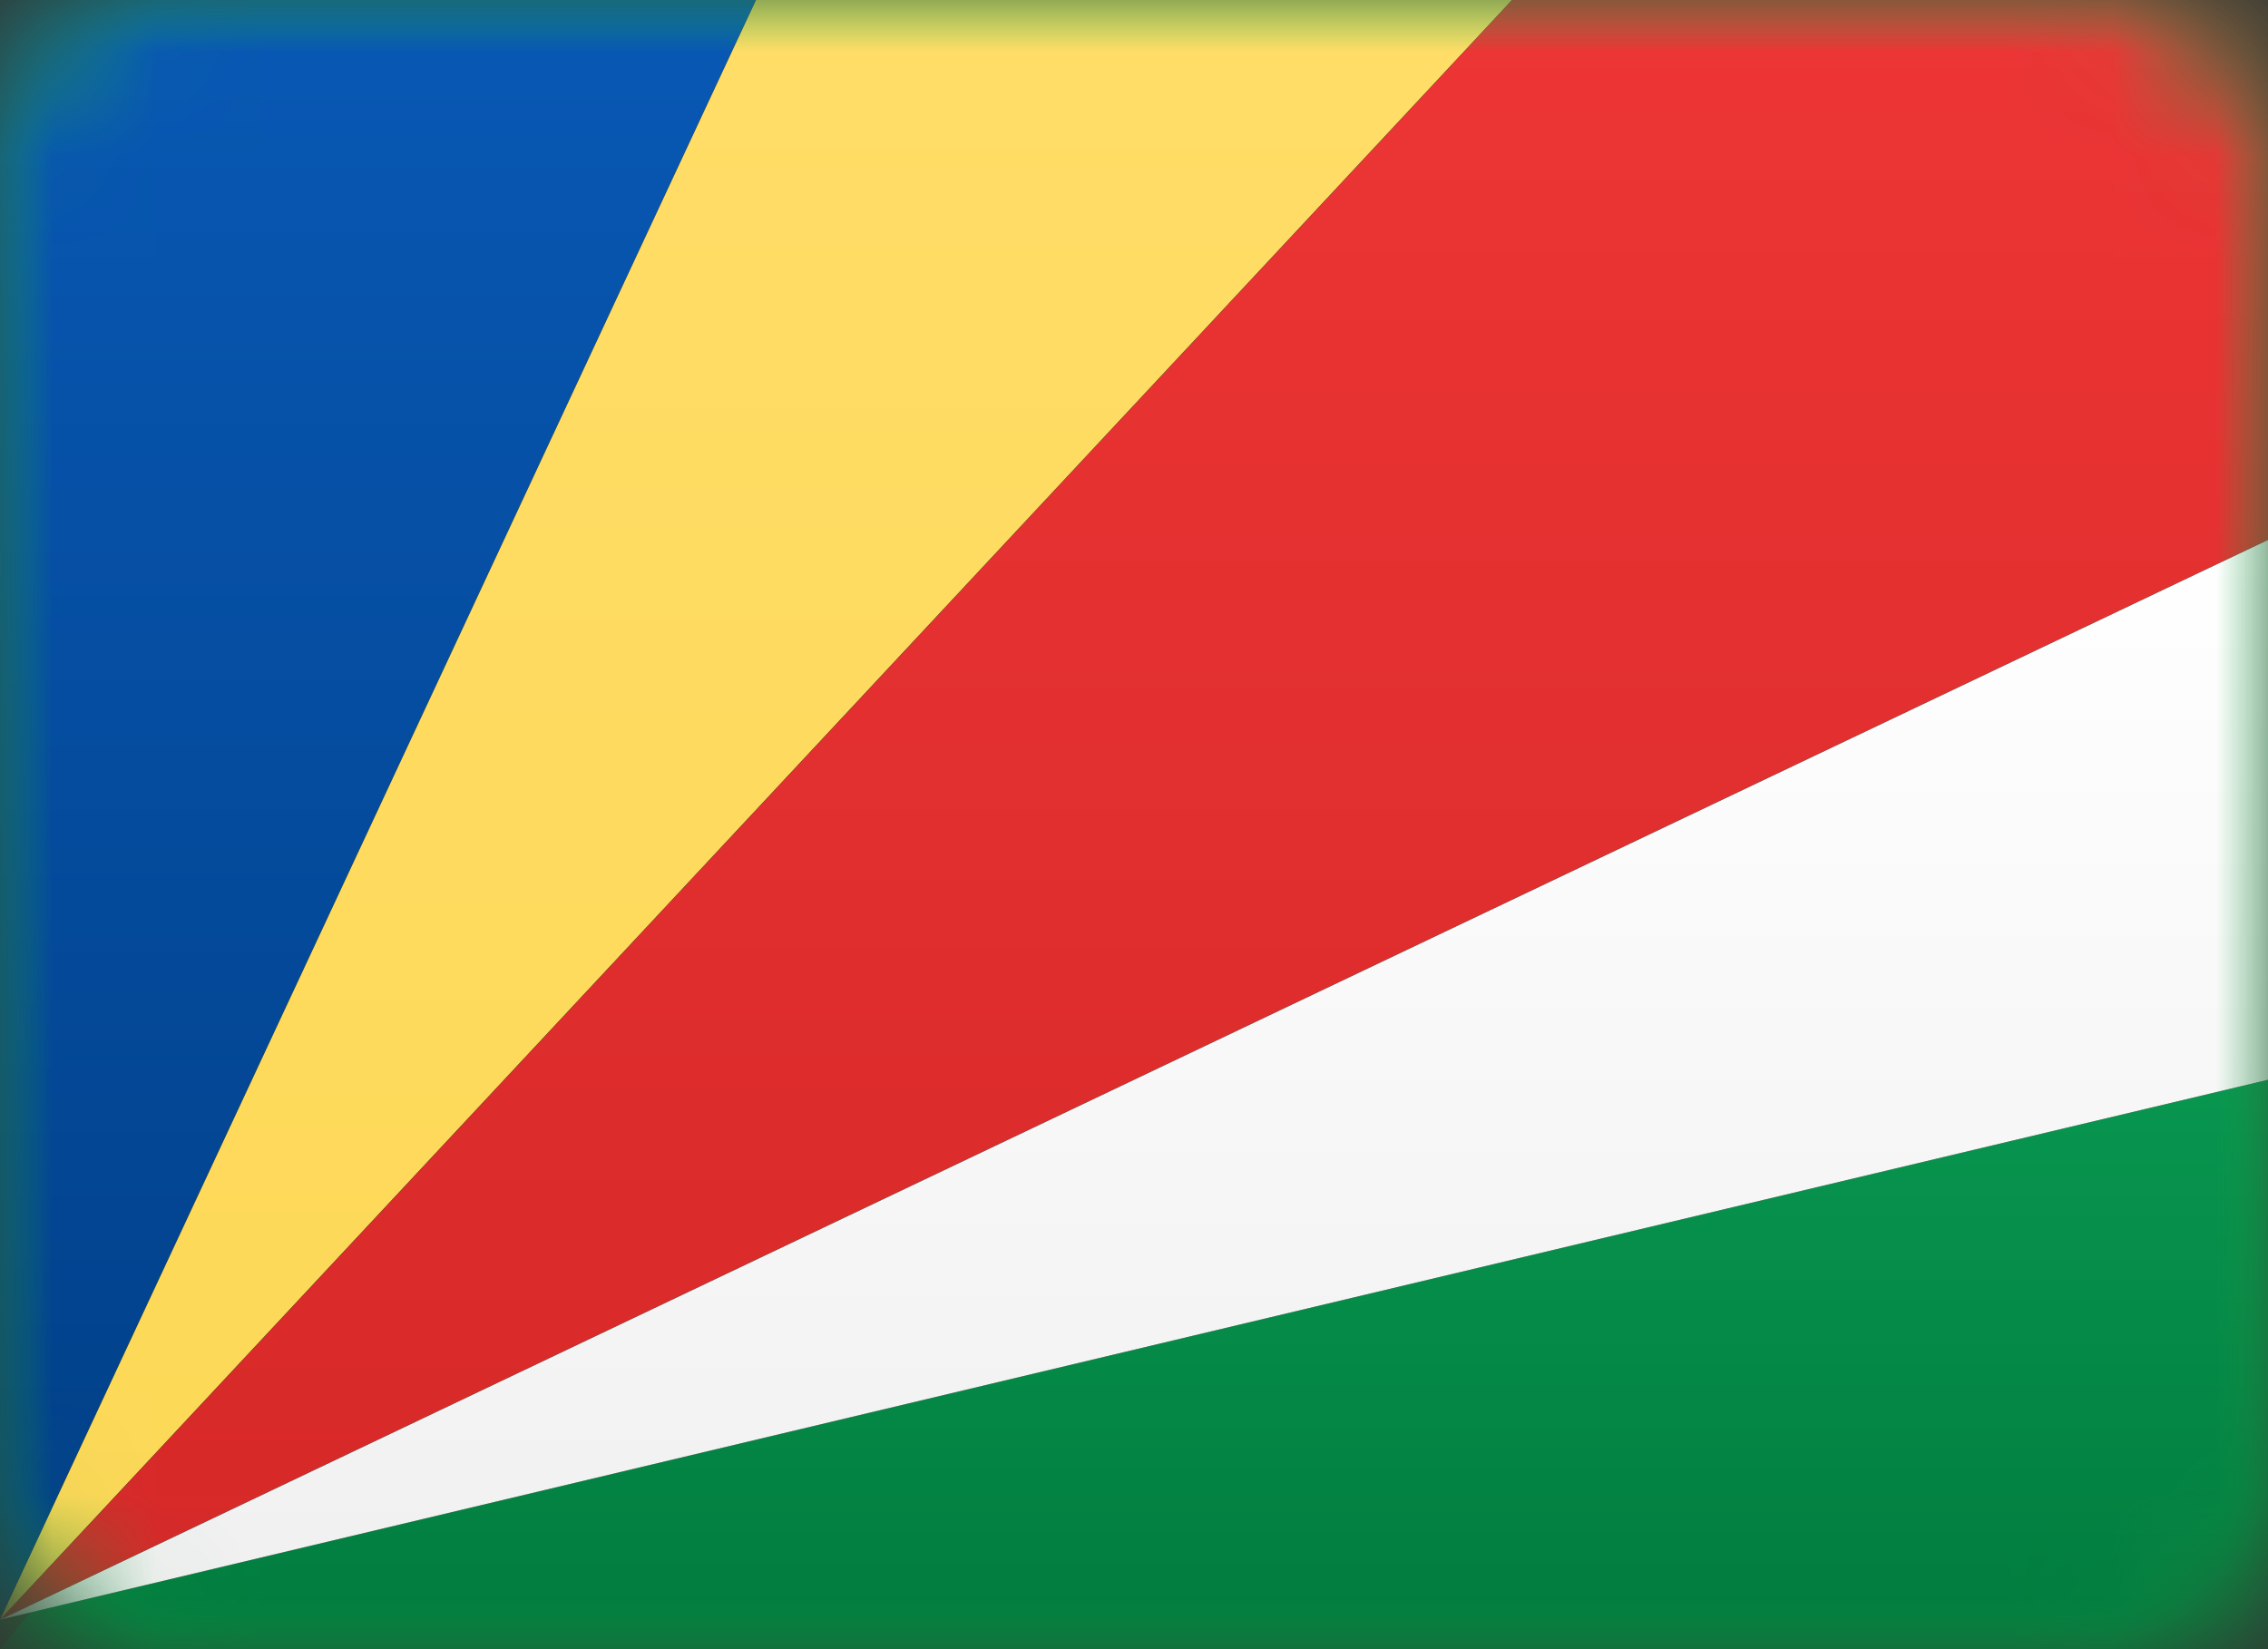
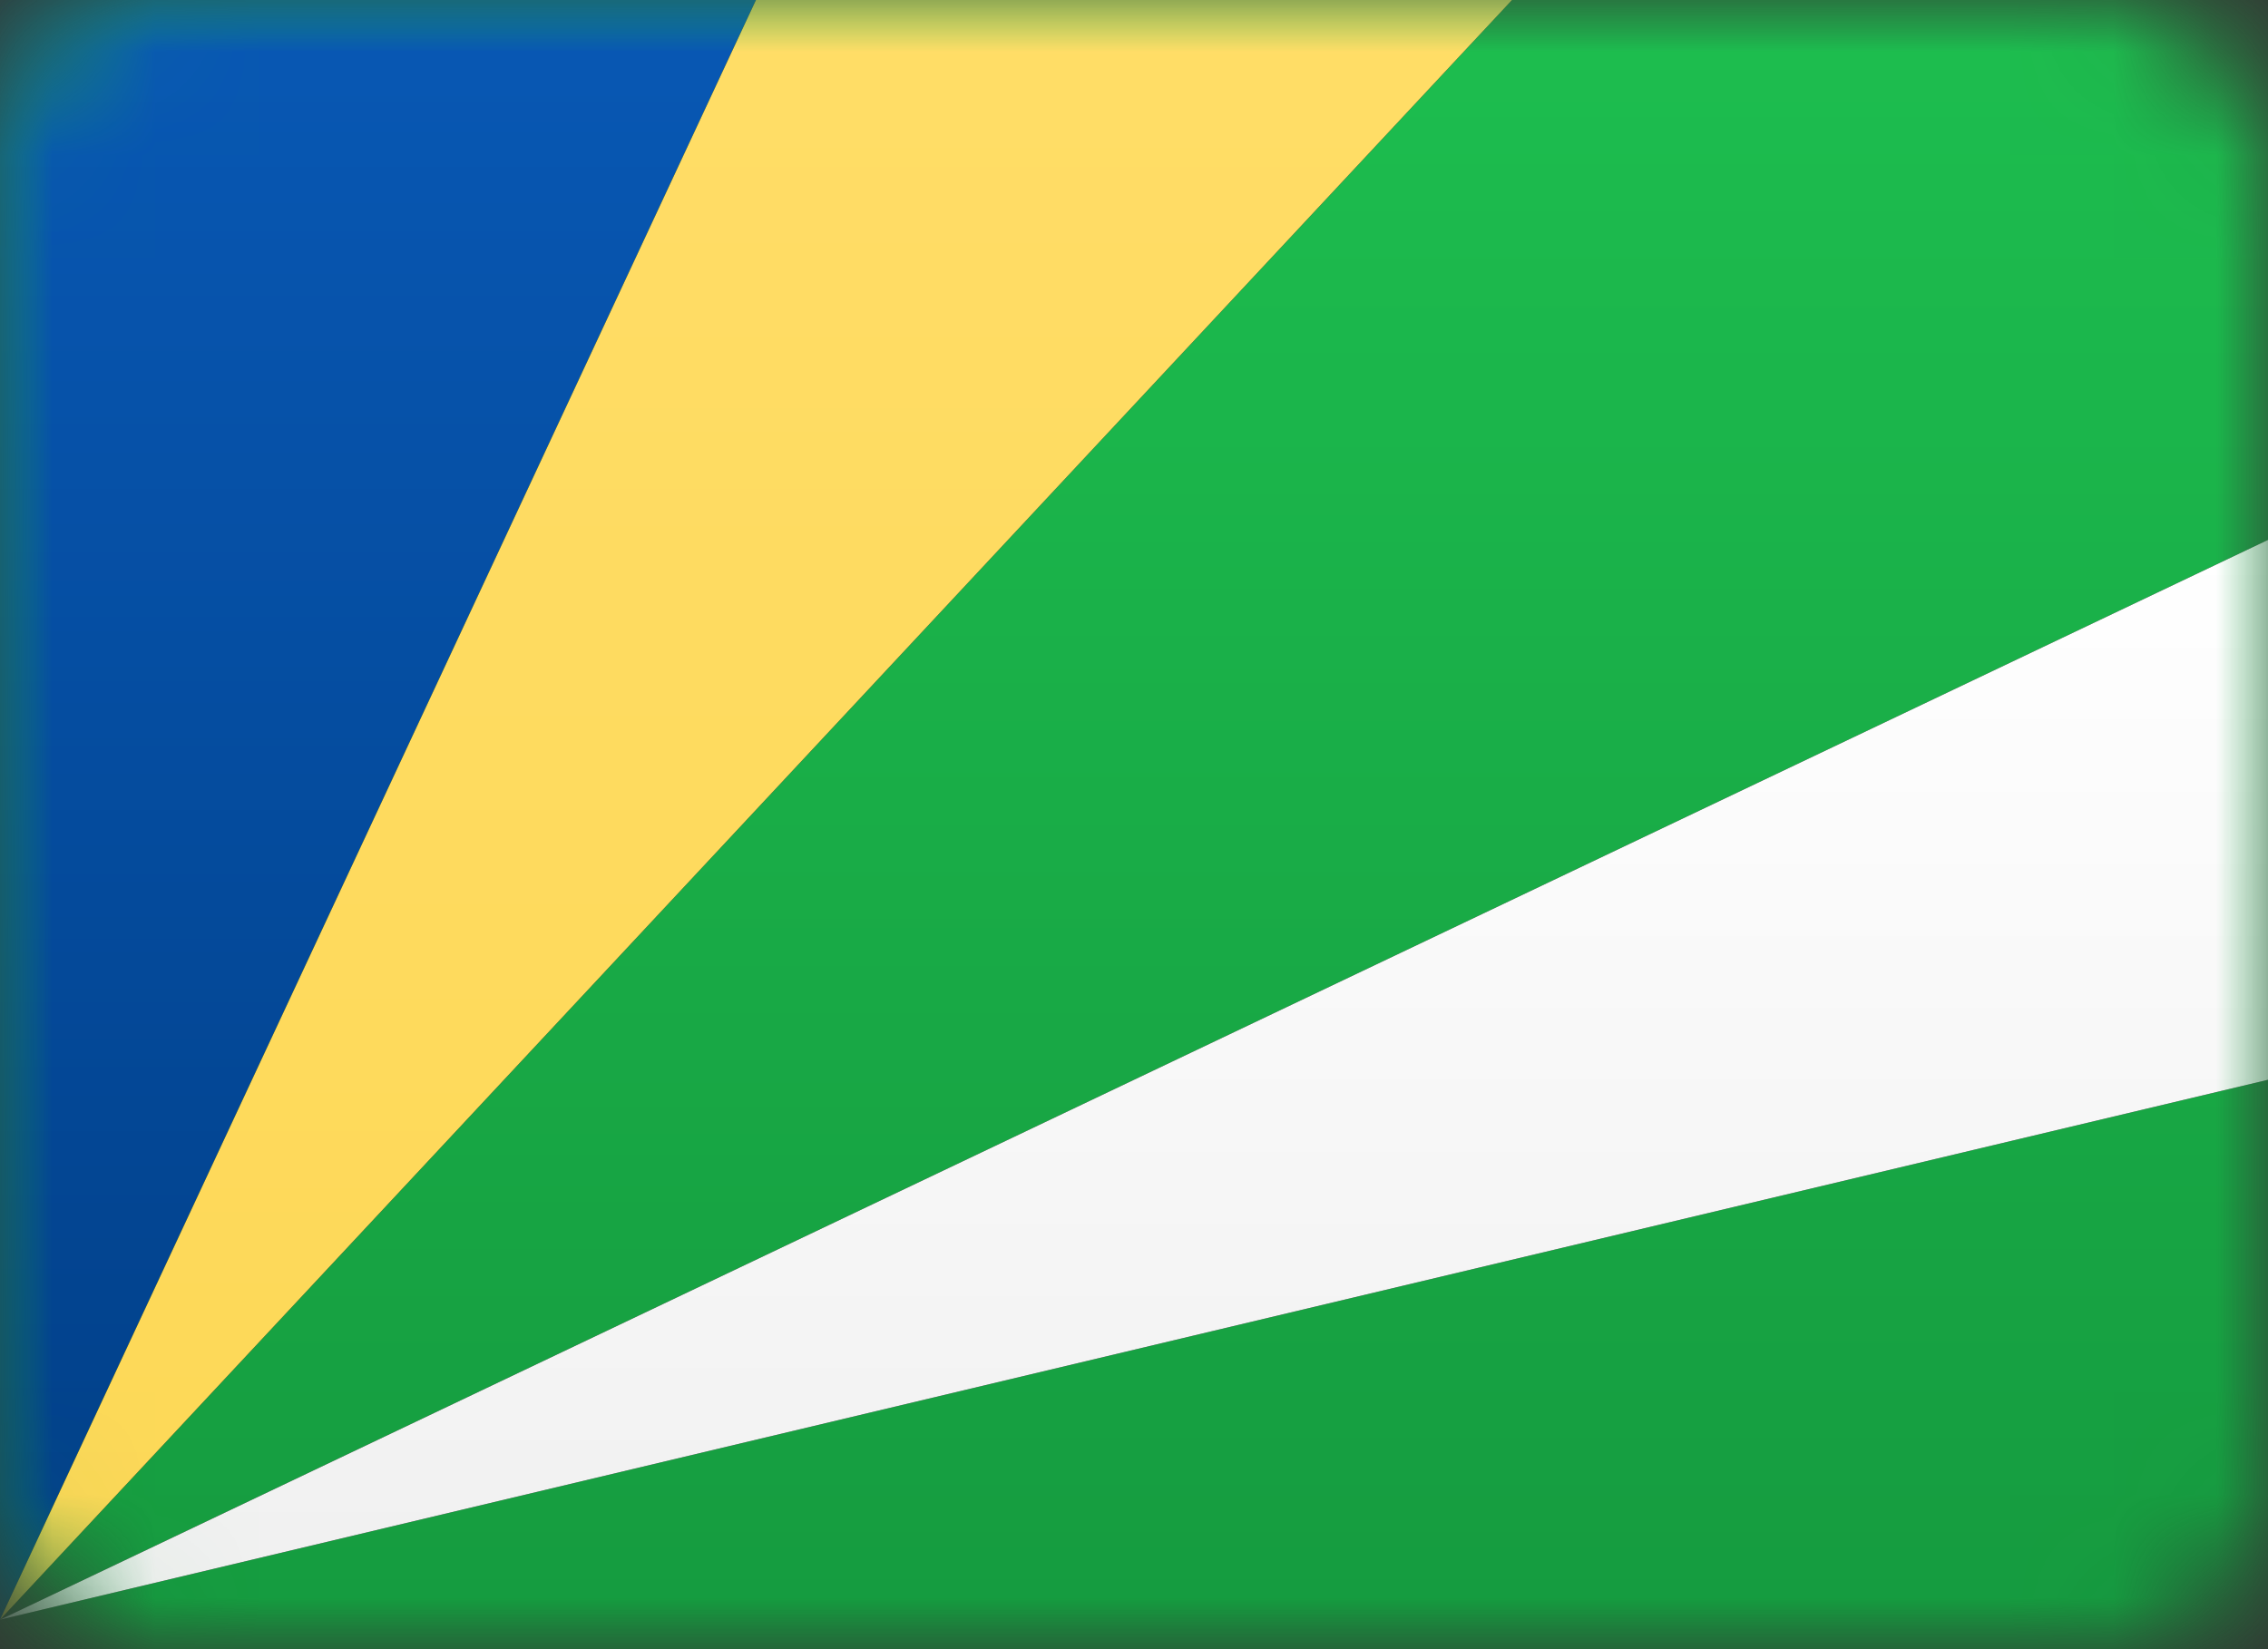
<svg xmlns="http://www.w3.org/2000/svg" xmlns:xlink="http://www.w3.org/1999/xlink" width="22px" height="16px" viewBox="0 0 22 16" version="1.1">
  <rect x="0" y="0" width="22" height="16" fill="#333333" stroke="none" />
  <title>SC</title>
  <desc>Created with Sketch.</desc>
  <defs>
    <rect id="path-1" x="0" y="0" width="22" height="16" rx="1.571" />
    <linearGradient x1="50%" y1="0%" x2="50%" y2="100%" id="linearGradient-3">
      <stop stop-color="#1DBE4F" offset="0%" />
      <stop stop-color="#159B3F" offset="100%" />
    </linearGradient>
    <rect id="path-4" x="0" y="0" width="22" height="16" rx="1.571" />
    <linearGradient x1="50%" y1="0%" x2="50%" y2="100%" id="linearGradient-6">
      <stop stop-color="#0858B4" offset="0%" />
      <stop stop-color="#013F87" offset="100%" />
    </linearGradient>
    <linearGradient x1="50%" y1="0%" x2="50%" y2="100%" id="linearGradient-7">
      <stop stop-color="#0858B4" offset="0%" />
      <stop stop-color="#013F87" offset="100%" />
    </linearGradient>
-     <rect id="path-8" x="0" y="0" width="22" height="16" rx="1.571" />
    <linearGradient x1="50%" y1="0%" x2="50%" y2="100%" id="linearGradient-10">
      <stop stop-color="#ED3535" offset="0%" />
      <stop stop-color="#D62828" offset="100%" />
    </linearGradient>
    <linearGradient x1="50%" y1="0%" x2="50%" y2="100%" id="linearGradient-11">
      <stop stop-color="#ED3535" offset="0%" />
      <stop stop-color="#D62828" offset="100%" />
    </linearGradient>
    <rect id="path-12" x="0" y="0" width="22" height="16" rx="1.571" />
    <linearGradient x1="50%" y1="0%" x2="50%" y2="100%" id="linearGradient-14">
      <stop stop-color="#08964F" offset="0%" />
      <stop stop-color="#017B3E" offset="100%" />
    </linearGradient>
    <linearGradient x1="50%" y1="0%" x2="50%" y2="100%" id="linearGradient-15">
      <stop stop-color="#08964F" offset="0%" />
      <stop stop-color="#017B3E" offset="100%" />
    </linearGradient>
    <rect id="path-16" x="0" y="0" width="22" height="16" rx="1.571" />
    <linearGradient x1="50%" y1="0%" x2="50%" y2="100%" id="linearGradient-18">
      <stop stop-color="#FFDD67" offset="0%" />
      <stop stop-color="#FDD856" offset="100%" />
    </linearGradient>
    <linearGradient x1="50%" y1="0%" x2="50%" y2="100%" id="linearGradient-19">
      <stop stop-color="#FFDD67" offset="0%" />
      <stop stop-color="#FDD856" offset="100%" />
    </linearGradient>
    <rect id="path-20" x="0" y="0" width="22" height="16" rx="1.571" />
    <linearGradient x1="50%" y1="0%" x2="50%" y2="100%" id="linearGradient-22">
      <stop stop-color="#FFFFFF" offset="0%" />
      <stop stop-color="#F0F0F0" offset="100%" />
    </linearGradient>
    <linearGradient x1="50%" y1="0%" x2="50%" y2="100%" id="linearGradient-23">
      <stop stop-color="#FFFFFF" offset="0%" />
      <stop stop-color="#F0F0F0" offset="100%" />
    </linearGradient>
  </defs>
  <g id="SC" stroke="none" stroke-width="1" fill="none" fill-rule="evenodd">
    <g>
      <g id="Mask-Copy-Clipped">
        <mask id="mask-2" fill="white">
          <use xlink:href="#path-1" />
        </mask>
        <g id="path-2" />
        <rect id="Mask-Copy" fill="url(#linearGradient-3)" mask="url(#mask-2)" x="0" y="0" width="22" height="16" />
      </g>
      <g id="Rectangle-253-Clipped">
        <mask id="mask-5" fill="white">
          <use xlink:href="#path-4" />
        </mask>
        <g id="path-2" />
        <g id="Rectangle-253" mask="url(#mask-5)">
          <g id="path-7-link" fill="#000000">
-             <polygon id="path-7" points="0 0 7.333 0 0 15.714" />
-           </g>
+             </g>
          <g id="path-7-link" fill="url(#linearGradient-7)">
            <polygon id="path-7" points="0 0 7.333 0 0 15.714" />
          </g>
        </g>
      </g>
      <g id="Rectangle-253-Clipped">
        <mask id="mask-9" fill="white">
          <use xlink:href="#path-8" />
        </mask>
        <g id="path-2" />
        <g id="Rectangle-253" mask="url(#mask-9)">
          <g id="path-10-link" fill="#000000">
-             <polygon id="path-10" points="14.667 0 22 0 22 5.238 0 15.714" />
-           </g>
+             </g>
          <g id="path-10-link" fill="url(#linearGradient-11)">
            <polygon id="path-10" points="14.667 0 22 0 22 5.238 0 15.714" />
          </g>
        </g>
      </g>
      <g id="Rectangle-253-Clipped">
        <mask id="mask-13" fill="white">
          <use xlink:href="#path-12" />
        </mask>
        <g id="path-2" />
        <g id="Rectangle-253" mask="url(#mask-13)">
          <g transform="translate(0, 10.476)" id="path-13-link">
            <g>
-               <polygon id="path-13" fill="url(#linearGradient-15)" points="22 5.524 22 0 1.031 4.993 0.301 5.161 0 5.524" />
-             </g>
+               </g>
          </g>
        </g>
      </g>
      <g id="Rectangle-253-Clipped">
        <mask id="mask-17" fill="white">
          <use xlink:href="#path-16" />
        </mask>
        <g id="path-2" />
        <g id="Rectangle-253" mask="url(#mask-17)">
          <g id="path-16-link" fill="#000000">
            <polygon id="path-16" points="7.333 0 14.667 0 0 15.714" />
          </g>
          <g id="path-16-link" fill="url(#linearGradient-19)">
            <polygon id="path-16" points="7.333 0 14.667 0 0 15.714" />
          </g>
        </g>
      </g>
      <g id="Rectangle-253-Clipped">
        <mask id="mask-21" fill="white">
          <use xlink:href="#path-20" />
        </mask>
        <g id="path-2" />
        <g id="Rectangle-253" mask="url(#mask-21)">
          <g transform="translate(0, 5.238)" id="path-18-link">
            <g>
              <polygon id="path-18" fill="#000000" points="22 5.238 22 0 0 10.476" />
            </g>
            <g>
              <polygon id="path-18" fill="url(#linearGradient-23)" points="22 5.238 22 0 0 10.476" />
            </g>
          </g>
        </g>
      </g>
    </g>
  </g>
</svg>